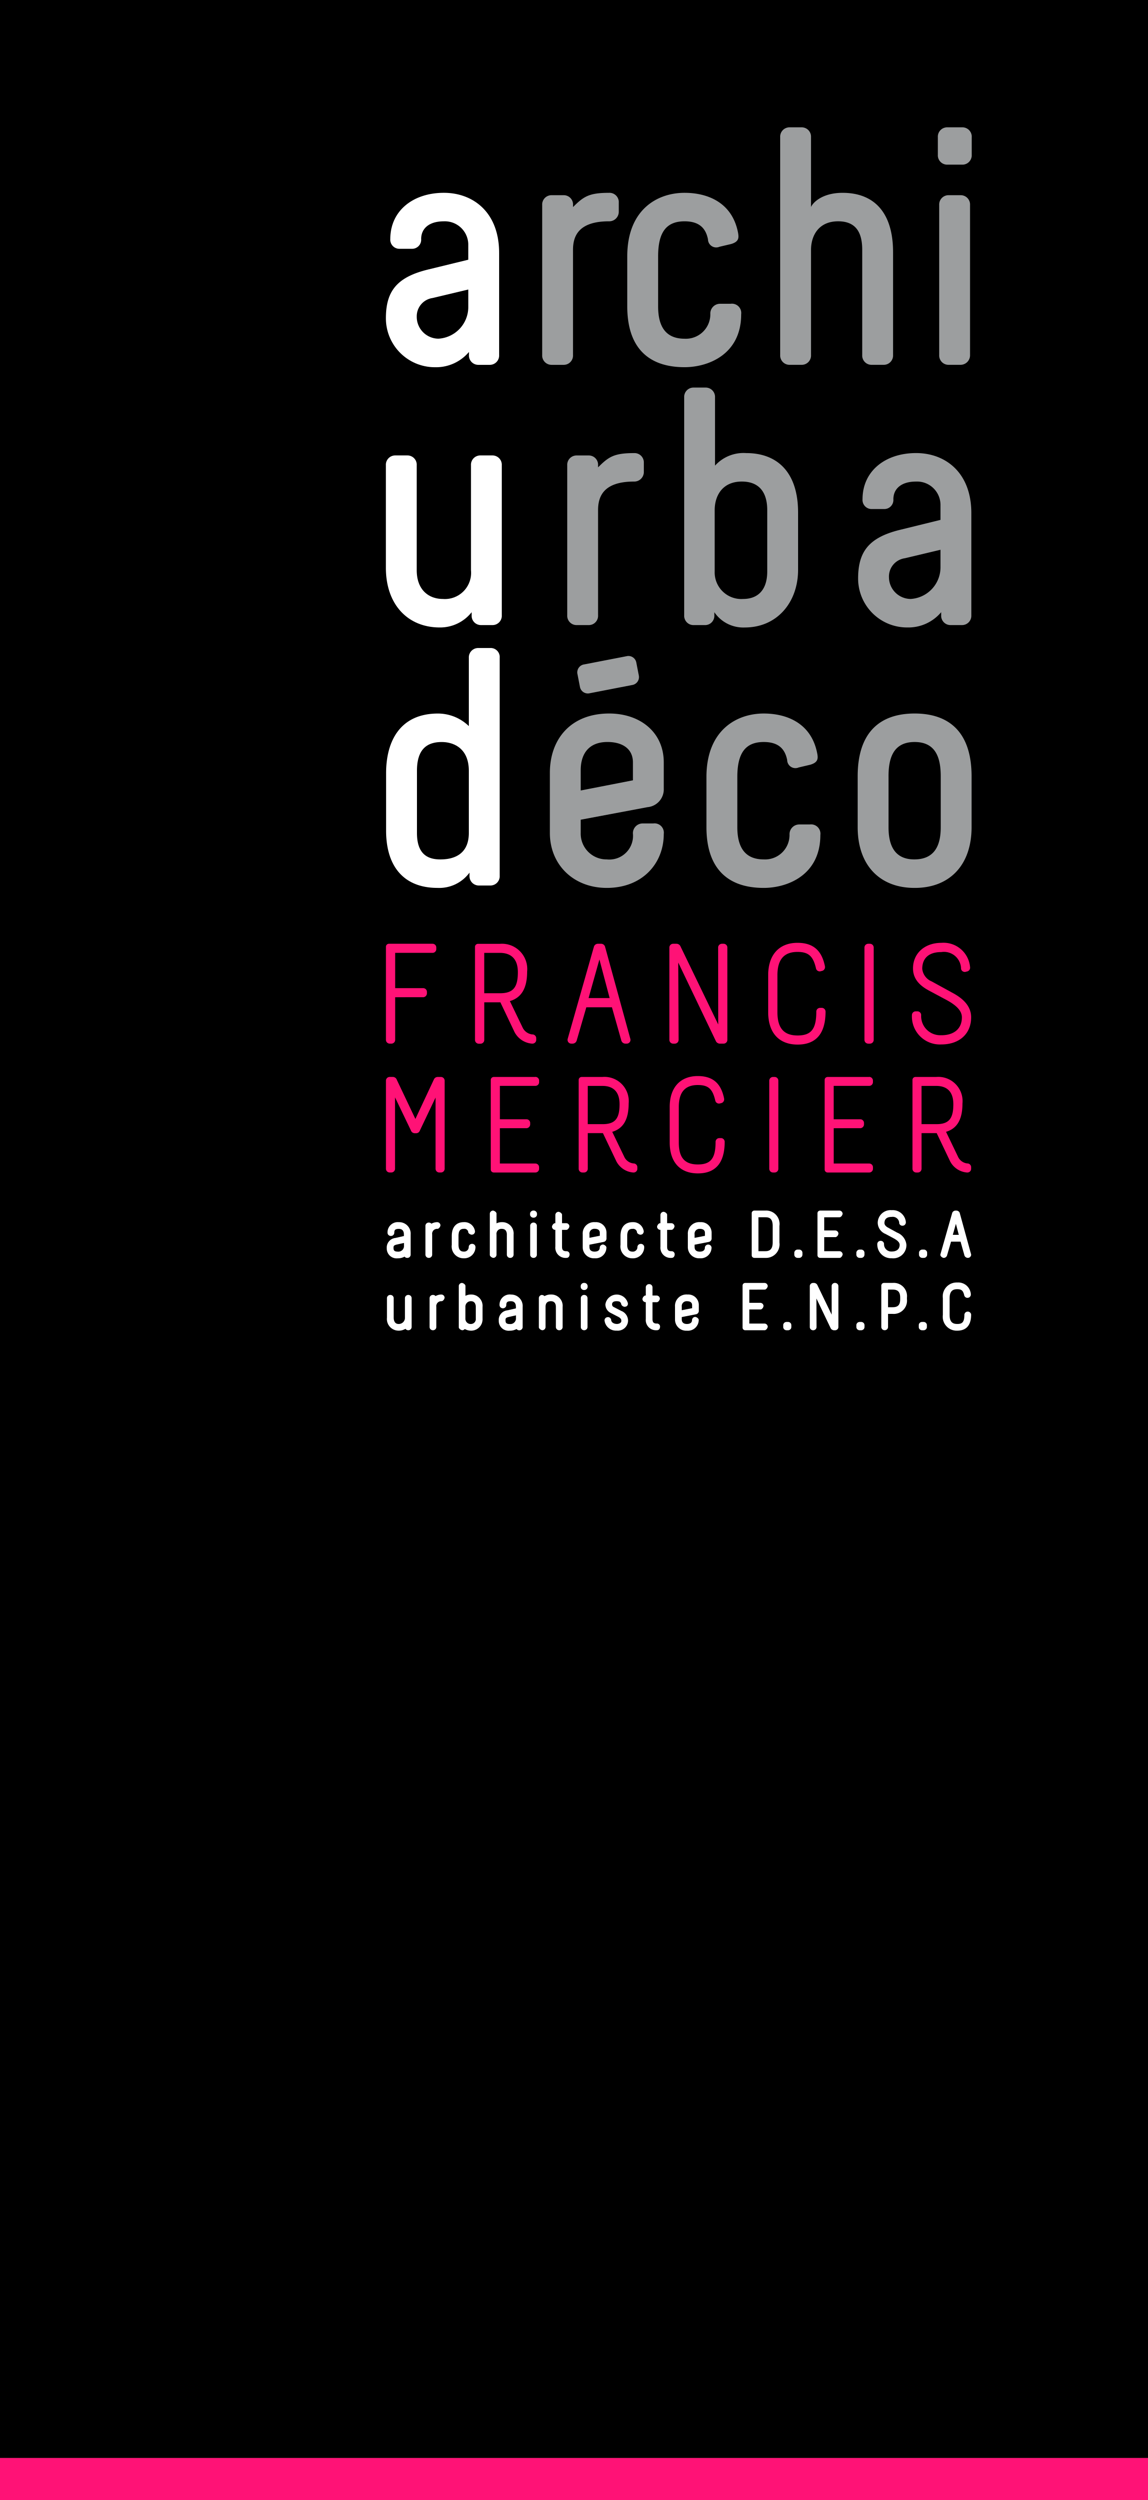
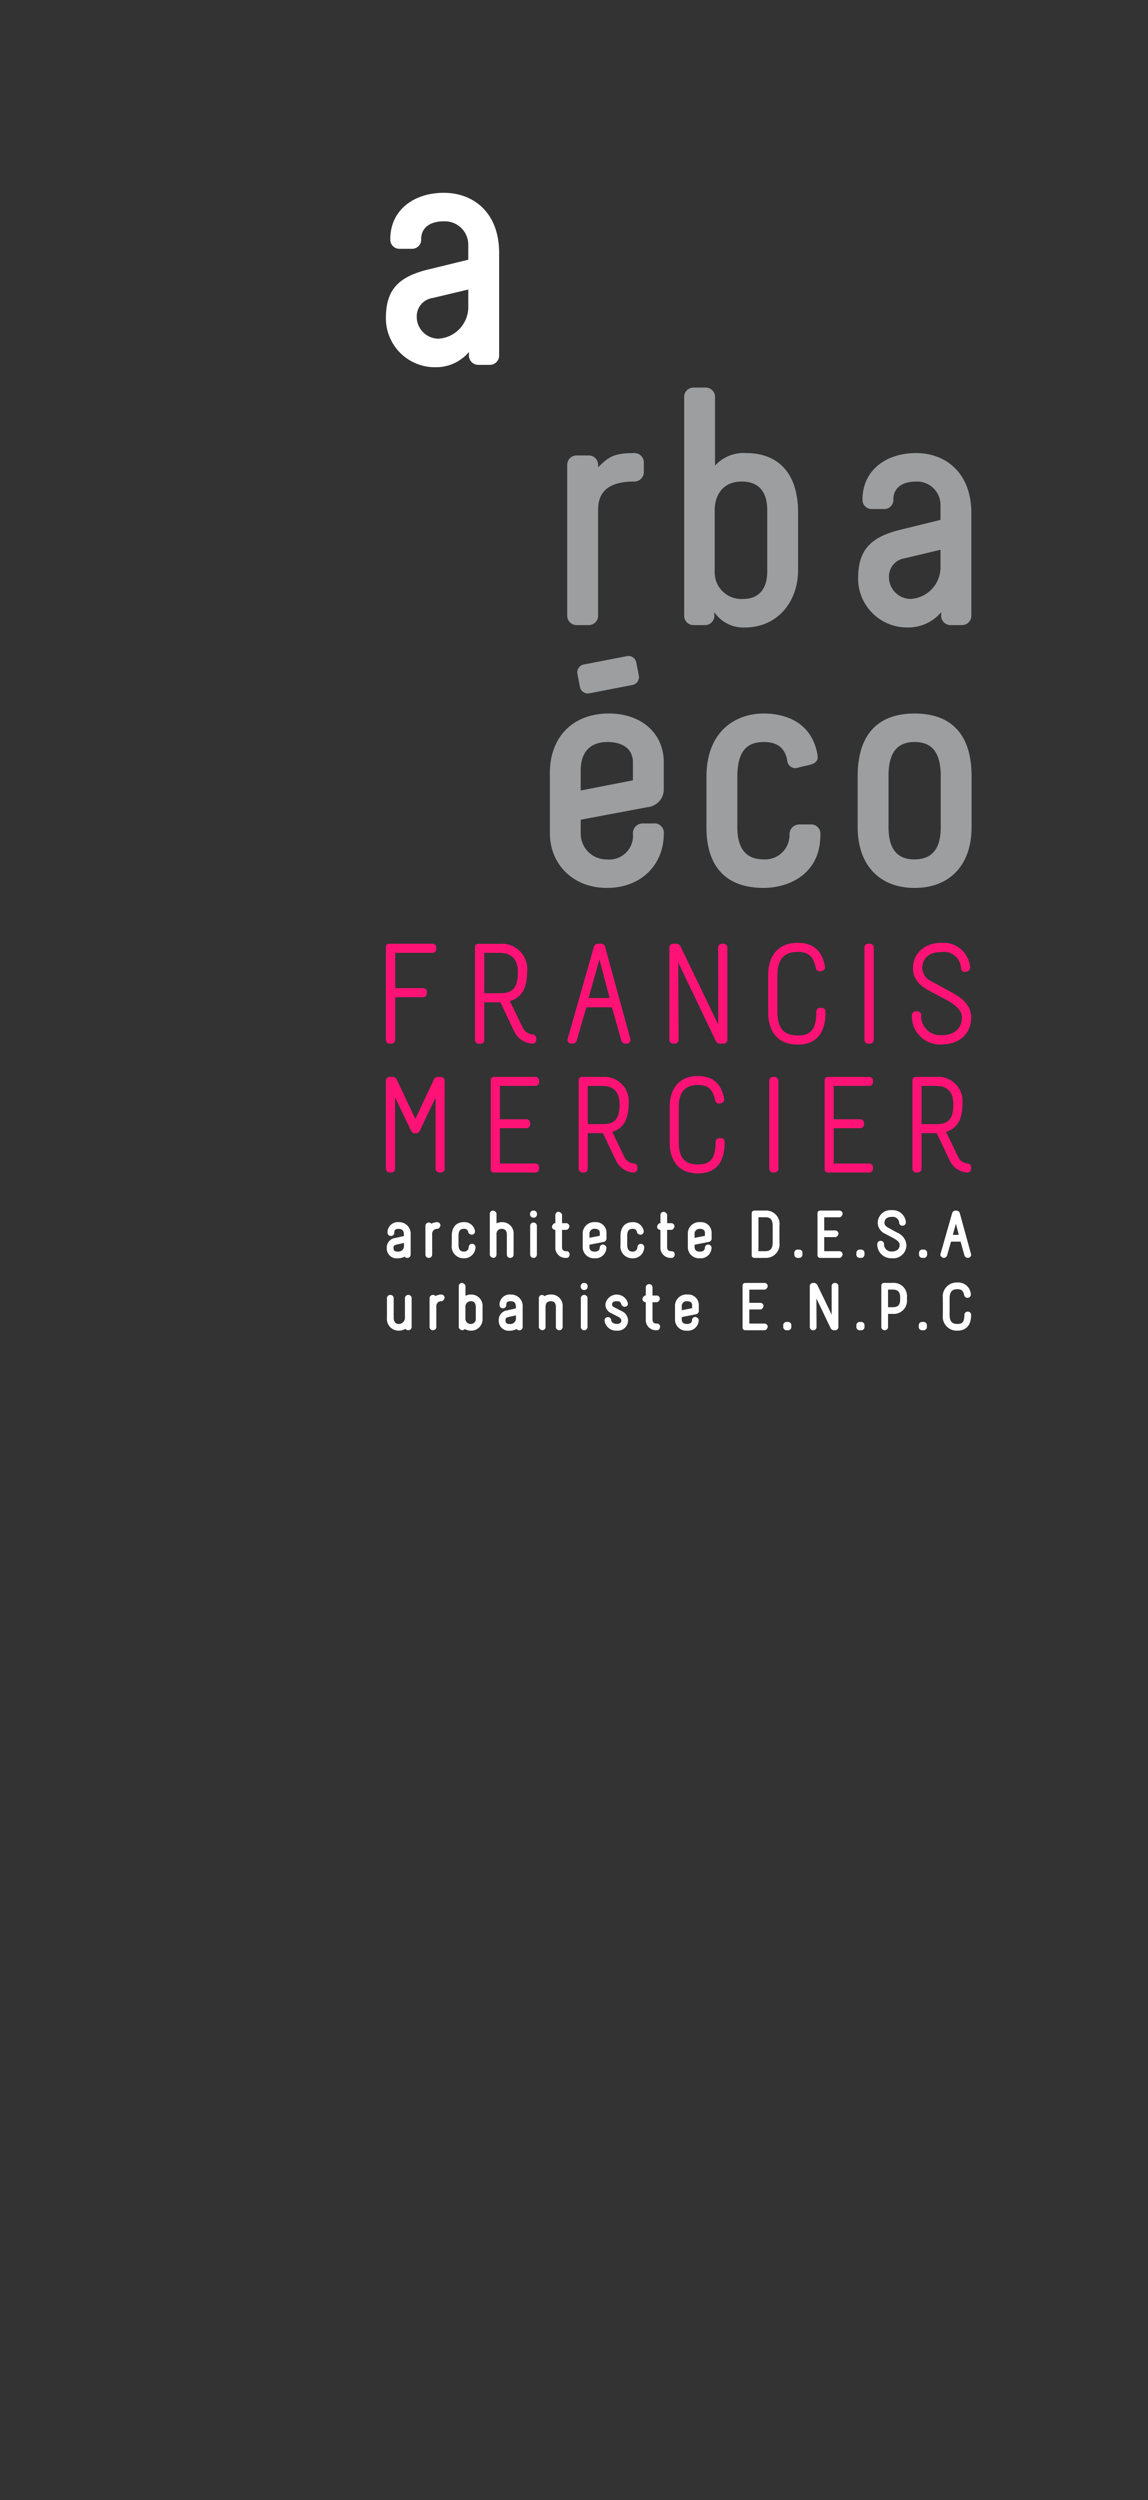
<svg xmlns="http://www.w3.org/2000/svg" width="160" height="348.189">
  <rect width="100%" height="100%" fill="#333333" stroke="none" />
-   <path fill="#000" d="M0 0h160v342.308H0z" />
-   <path fill="#ff1276" d="M0 342.308h160v5.881H0Z" />
  <path fill="#fff" d="M55.126 172.401a1.344 1.344 0 0 0-1.223 1.438 1.373 1.373 0 0 0 1.524 1.4 1.867 1.867 0 0 0 .959-.236.446.446 0 0 0 .327.178h.1a.461.461 0 0 0 .421-.42v-2.834a1.6 1.6 0 0 0-1.649-1.723 1.427 1.427 0 0 0-1.574 1.5.461.461 0 0 0 .421.42h.1a.461.461 0 0 0 .421-.42c0-.384.094-.566.632-.566.47 0 .708.265.708.791v.207Zm1.178 1.087a.78.78 0 0 1-.876.817c-.488 0-.583-.192-.583-.525 0-.2 0-.352.421-.45l1.038-.232ZM60.234 174.759v-2.841a.684.684 0 0 1 .733-.783c.2 0 .42-.308.42-.512a.461.461 0 0 0-.42-.42 1.657 1.657 0 0 0-.842.218.437.437 0 0 0-.311-.16h-.1a.461.461 0 0 0-.421.42v4.078a.462.462 0 0 0 .421.42h.1a.461.461 0 0 0 .42-.42M66.267 173.643a.461.461 0 0 0-.419-.42h-.1a.462.462 0 0 0-.421.42.634.634 0 0 1-.7.658c-.481 0-.724-.317-.724-.942v-1.237c0-.874.379-.993.75-.993a.536.536 0 0 1 .615.5c.036.172.325.321.5.321l.117-.025a.357.357 0 0 0 .095-.035.469.469 0 0 0 .215-.458 1.473 1.473 0 0 0-1.541-1.232c-1.075 0-1.691.7-1.691 1.924v1.237a1.65 1.65 0 0 0 1.665 1.874 1.563 1.563 0 0 0 1.641-1.59M70.641 171.926v2.834a.461.461 0 0 0 .42.42h.1a.462.462 0 0 0 .421-.42v-2.834a1.577 1.577 0 0 0-1.64-1.723 1.651 1.651 0 0 0-.741.165v-1.359c0-.2-.308-.419-.512-.419a.461.461 0 0 0-.421.419v5.751c0 .2.307.42.513.42a.462.462 0 0 0 .42-.42v-2.834a.692.692 0 0 1 .741-.792c.609 0 .7.5.7.792M74.419 168.589h-.123a.461.461 0 0 0-.42.42v.15a.462.462 0 0 0 .42.42h.125a.461.461 0 0 0 .42-.42v-.15a.461.461 0 0 0-.42-.42M74.404 170.261h-.093a.461.461 0 0 0-.419.421v4.078a.461.461 0 0 0 .419.42h.093a.462.462 0 0 0 .421-.42v-4.078a.462.462 0 0 0-.421-.421M78.931 174.248c-.437 0-.6-.172-.6-.633v-2.339h.608c.2 0 .421-.307.421-.511a.461.461 0 0 0-.421-.42h-.607v-1.168c0-.2-.307-.42-.511-.42a.461.461 0 0 0-.42.42v1.168h-.048c-.2 0-.421.306-.421.511a.462.462 0 0 0 .421.42h.048v2.339a1.422 1.422 0 0 0 1.531 1.564h.034c.236 0 .42-.184.42-.512a.424.424 0 0 0-.454-.42M84.004 173.32a.462.462 0 0 0-.42.419c0 .468-.39.566-.718.566s-.715-.113-.715-.65v-.312l2-.389a.493.493 0 0 0 .376-.425v-.853a1.464 1.464 0 0 0-1.583-1.472 1.591 1.591 0 0 0-1.732 1.7v1.739a1.553 1.553 0 0 0 1.657 1.589 1.51 1.51 0 0 0 1.649-1.5c0-.2-.307-.419-.511-.419m-1.112-2.186c.319 0 .7.1.7.566v.406l-1.439.282v-.478a.681.681 0 0 1 .741-.775M89.361 173.228h-.1a.462.462 0 0 0-.421.42.633.633 0 0 1-.7.658c-.481 0-.724-.317-.724-.942v-1.237c0-.874.378-.993.75-.993a.536.536 0 0 1 .615.491c.03.176.319.328.5.328l.117-.025a.339.339 0 0 0 .1-.035.471.471 0 0 0 .215-.458 1.472 1.472 0 0 0-1.541-1.232c-1.074 0-1.691.7-1.691 1.924v1.237a1.649 1.649 0 0 0 1.665 1.874 1.564 1.564 0 0 0 1.641-1.59.461.461 0 0 0-.42-.42M93.579 174.248c-.438 0-.6-.172-.6-.633v-2.339h.608c.2 0 .421-.307.421-.511a.461.461 0 0 0-.421-.42h-.608v-1.168c0-.2-.307-.42-.513-.42a.461.461 0 0 0-.419.42v1.168h-.048c-.2 0-.42.306-.42.511a.461.461 0 0 0 .42.42h.048v2.339a1.423 1.423 0 0 0 1.531 1.564h.035c.234 0 .419-.184.419-.512a.425.425 0 0 0-.454-.42M97.598 170.202a1.592 1.592 0 0 0-1.732 1.7v1.741a1.554 1.554 0 0 0 1.657 1.589 1.51 1.51 0 0 0 1.649-1.489.461.461 0 0 0-.421-.419h-.091a.461.461 0 0 0-.421.419c0 .468-.388.566-.714.566s-.718-.113-.718-.65v-.316l2-.389a.491.491 0 0 0 .373-.425v-.853a1.464 1.464 0 0 0-1.582-1.472m-.05.932c.32 0 .7.1.7.566v.406l-1.442.282v-.478a.682.682 0 0 1 .741-.775M106.674 168.59h-1.54a.369.369 0 0 0-.369.369v5.85a.37.37 0 0 0 .369.37h1.54a1.885 1.885 0 0 0 1.958-2.134v-2.323a1.866 1.866 0 0 0-1.958-2.132m0 5.658h-.968v-4.727h.968c.529 0 1.017.146 1.017 1.2v2.323c0 1.078-.581 1.2-1.017 1.2M111.42 174.022h-.294a.462.462 0 0 0-.421.42v.317a.462.462 0 0 0 .421.42h.294a.461.461 0 0 0 .419-.42v-.317a.461.461 0 0 0-.419-.42M117.017 169.521c.2 0 .42-.307.42-.512a.461.461 0 0 0-.42-.419h-2.713a.369.369 0 0 0-.369.369v5.85a.37.37 0 0 0 .369.37h2.717c.2 0 .42-.308.42-.512a.461.461 0 0 0-.42-.42h-2.145v-1.961h1.619a.6.6 0 0 0 .361-.507.461.461 0 0 0-.42-.42h-1.56v-1.835ZM120.066 174.022h-.292a.462.462 0 0 0-.421.42v.317a.462.462 0 0 0 .421.42h.292a.46.46 0 0 0 .418-.42v-.317a.46.46 0 0 0-.418-.42M125.072 171.677l-1.31-.718c-.185-.1-.493-.317-.493-.629 0-.57.338-.859 1.008-.859a.9.9 0 0 1 1.053.908.446.446 0 0 0 .2.254.461.461 0 0 0 .311.065l.151-.041a.491.491 0 0 0 .26-.462 1.83 1.83 0 0 0-1.972-1.662 1.787 1.787 0 0 0-1.95 1.773 1.728 1.728 0 0 0 1.1 1.546l1.081.576c.6.321.875.616.875.929 0 .592-.4.934-1.1.934a1.007 1.007 0 0 1-1.075-1.067.461.461 0 0 0-.42-.42h-.1a.461.461 0 0 0-.421.42 1.928 1.928 0 0 0 2.017 2.006 1.838 1.838 0 0 0 2.043-1.873 2.04 2.04 0 0 0-1.247-1.68M128.797 174.022h-.29a.461.461 0 0 0-.421.42v.317a.461.461 0 0 0 .421.42h.29a.461.461 0 0 0 .421-.42v-.317a.461.461 0 0 0-.421-.42M135.339 174.661l-1.586-5.767a.513.513 0 0 0-.418-.3h-.2a.5.5 0 0 0-.421.318l-1.64 5.75a.4.4 0 0 0-.012.1c0 .2.289.42.494.42a.517.517 0 0 0 .429-.317l.567-1.948h1.323l.554 1.96a.524.524 0 0 0 .428.3h.074a.461.461 0 0 0 .421-.42.405.405 0 0 0-.013-.1m-2.543-2.687.429-1.535.406 1.535ZM56.949 180.337h-.092a.46.46 0 0 0-.42.42v2.825a.857.857 0 0 1-.893.8c-.627 0-.674-.67-.674-.876v-2.749a.461.461 0 0 0-.42-.42h-.1a.46.46 0 0 0-.419.42v2.749a1.627 1.627 0 0 0 1.614 1.807 1.786 1.786 0 0 0 .969-.259.451.451 0 0 0 .344.2h.092a.462.462 0 0 0 .421-.42v-4.079a.461.461 0 0 0-.421-.42M61.545 180.279a1.662 1.662 0 0 0-.843.218.434.434 0 0 0-.31-.16h-.1a.463.463 0 0 0-.421.42v4.079a.464.464 0 0 0 .421.42h.1a.462.462 0 0 0 .42-.42v-2.842a.685.685 0 0 1 .733-.784c.2 0 .42-.307.42-.511a.461.461 0 0 0-.42-.42M65.646 180.279a1.64 1.64 0 0 0-.775.185v-1.379c0-.2-.307-.42-.511-.42a.461.461 0 0 0-.42.42v5.751c0 .2.306.419.512.419a.435.435 0 0 0 .32-.172 1.822 1.822 0 0 0 .916.23 1.582 1.582 0 0 0 1.565-1.665v-1.646a1.579 1.579 0 0 0-1.607-1.723m.667 1.723v1.655a.676.676 0 0 1-.643.725.727.727 0 0 1-.807-.734v-1.646a.755.755 0 0 1 .783-.792c.618 0 .667.607.667.792M71.195 180.279a1.426 1.426 0 0 0-1.573 1.5.461.461 0 0 0 .42.419h.1a.461.461 0 0 0 .42-.419c0-.384.095-.566.633-.566.47 0 .708.266.708.791v.208l-1.17.269a1.344 1.344 0 0 0-1.221 1.438 1.372 1.372 0 0 0 1.524 1.4 1.877 1.877 0 0 0 .96-.236.449.449 0 0 0 .327.179h.1a.462.462 0 0 0 .421-.42v-2.834a1.6 1.6 0 0 0-1.65-1.723m.716 3.287a.779.779 0 0 1-.875.817c-.486 0-.581-.192-.581-.524 0-.206 0-.353.42-.451l1.037-.232ZM76.776 180.279a1.666 1.666 0 0 0-.881.225.617.617 0 0 0-.373-.167.46.46 0 0 0-.42.42v4.079c0 .2.306.42.511.42a.463.463 0 0 0 .421-.42v-2.834c0-.525.249-.792.741-.792.61 0 .7.5.7.792v2.834a.461.461 0 0 0 .42.42h.1a.463.463 0 0 0 .421-.42v-2.834a1.578 1.578 0 0 0-1.641-1.723M81.463 180.337h-.091a.461.461 0 0 0-.421.42v4.079a.462.462 0 0 0 .421.42h.091a.462.462 0 0 0 .421-.42v-4.079a.461.461 0 0 0-.421-.42M81.48 178.663h-.127a.461.461 0 0 0-.418.42v.151a.461.461 0 0 0 .418.419h.127a.461.461 0 0 0 .42-.419v-.151a.461.461 0 0 0-.42-.42M86.647 182.593l-1.121-.577a.381.381 0 0 1-.217-.39c0-.125.06-.416.617-.416.478 0 .587.118.685.5a.583.583 0 0 0 .467.284l.027-.01a.461.461 0 0 0 .314-.143.454.454 0 0 0 .091-.341 1.6 1.6 0 0 0-3.134.14 1.321 1.321 0 0 0 .778 1.223l1.018.525c.428.224.428.447.428.566 0 .275-.317.425-.615.425-.374 0-.766-.176-.8-.533a.448.448 0 0 0-.147-.3.418.418 0 0 0-.307-.12l-.059.007a.455.455 0 0 0-.418.455 1.607 1.607 0 0 0 1.706 1.42 1.428 1.428 0 0 0 1.574-1.356 1.467 1.467 0 0 0-.886-1.365M91.54 184.323c-.436 0-.6-.172-.6-.633v-2.339h.608c.2 0 .418-.306.418-.511a.46.46 0 0 0-.418-.419h-.608v-1.169a.461.461 0 0 0-.42-.42h-.093a.461.461 0 0 0-.421.42v1.166h-.048c-.2 0-.419.306-.419.511a.461.461 0 0 0 .419.419h.048v2.339a1.424 1.424 0 0 0 1.533 1.565h.033c.235 0 .421-.184.421-.512a.425.425 0 0 0-.454-.42M95.81 180.279a1.591 1.591 0 0 0-1.732 1.7v1.749a1.554 1.554 0 0 0 1.658 1.589 1.51 1.51 0 0 0 1.649-1.5c0-.2-.308-.42-.513-.42a.46.46 0 0 0-.421.42c0 .467-.39.566-.715.566s-.718-.113-.718-.649v-.314l2-.39a.49.49 0 0 0 .377-.425v-.852a1.463 1.463 0 0 0-1.583-1.472m-.05.931c.32 0 .7.1.7.566v.406l-1.441.282v-.479a.682.682 0 0 1 .741-.775M106.58 179.597c.2 0 .42-.307.42-.512a.461.461 0 0 0-.42-.42h-2.717a.371.371 0 0 0-.369.37v5.851a.37.37 0 0 0 .369.37h2.717c.2 0 .42-.307.42-.511a.461.461 0 0 0-.42-.42h-2.145v-1.962h1.62a.6.6 0 0 0 .36-.507.461.461 0 0 0-.42-.42h-1.56v-1.835ZM109.872 184.099h-.291a.461.461 0 0 0-.42.42v.318a.461.461 0 0 0 .42.42h.291a.462.462 0 0 0 .421-.42v-.318a.461.461 0 0 0-.421-.42M116.426 178.663h-.1a.466.466 0 0 0-.288.134.455.455 0 0 0-.132.287l.006 4-2.013-4.163a.549.549 0 0 0-.406-.254h-.21a.461.461 0 0 0-.42.42v5.751a.461.461 0 0 0 .42.42h.1a.463.463 0 0 0 .421-.421l-.017-4.006 2 4.173a.552.552 0 0 0 .406.254h.235a.462.462 0 0 0 .421-.42v-5.751a.462.462 0 0 0-.421-.42M120.068 184.099h-.295a.461.461 0 0 0-.419.42v.318a.461.461 0 0 0 .419.42h.295a.461.461 0 0 0 .42-.42v-.318a.461.461 0 0 0-.42-.42M124.428 178.663h-1.227a.371.371 0 0 0-.369.369v5.8a.461.461 0 0 0 .419.42h.1a.461.461 0 0 0 .419-.42v-1.854h.658a1.846 1.846 0 0 0 1.976-2.04v-.234a1.847 1.847 0 0 0-1.976-2.042m0 3.386h-.658v-2.454h.658c.715 0 1.034.343 1.034 1.11v.234c0 .778-.309 1.11-1.034 1.11M128.762 184.099h-.291a.461.461 0 0 0-.421.42v.318a.462.462 0 0 0 .421.42h.291a.462.462 0 0 0 .421-.42v-.318a.461.461 0 0 0-.421-.42M134.93 182.661h-.1a.461.461 0 0 0-.419.42c0 1.094-.349 1.3-.985 1.3-.532 0-1.077-.15-1.077-1.268v-2.307c0-1.124.571-1.268 1.069-1.268.6 0 .817.2.974.867a.45.45 0 0 0 .191.265.456.456 0 0 0 .319.069l.148-.04a.479.479 0 0 0 .257-.482 1.754 1.754 0 0 0-1.89-1.61 1.935 1.935 0 0 0-2.009 2.192v2.315a1.942 1.942 0 0 0 2.017 2.2c.877 0 1.925-.387 1.925-2.233a.46.46 0 0 0-.421-.42" />
  <path fill="#ff1276" d="M54.546 145.341a.526.526 0 0 0 .531-.531v-5.93l3.962-.006a.551.551 0 0 0 .464-.544v-.187a.526.526 0 0 0-.532-.531h-3.894v-4.913h5.2a.526.526 0 0 0 .532-.531v-.206a.526.526 0 0 0-.532-.531h-6.069a.419.419 0 0 0-.418.419v12.959a.525.525 0 0 0 .531.531ZM71.712 143.731a3.016 3.016 0 0 0 2.435 1.61h.056a.526.526 0 0 0 .532-.531v-.221a.535.535 0 0 0-.568-.531 1.705 1.705 0 0 1-1.3-.9l-1.806-3.743c1.619-.469 2.407-1.795 2.407-4.1a3.525 3.525 0 0 0-3.8-3.873h-3.046a.42.42 0 0 0-.42.419v12.959a.526.526 0 0 0 .533.531h.228a.525.525 0 0 0 .531-.531v-5.231h2.247ZM69.663 132.7c1.145 0 2.513.452 2.513 2.7 0 2.131-.676 2.923-2.494 2.923H67.49V132.7ZM85.288 140.281l1.319 4.66a.594.594 0 0 0 .567.4h.168a.525.525 0 0 0 .531-.531.477.477 0 0 0-.014-.111l-3.535-12.869a.579.579 0 0 0-.548-.4h-.447a.584.584 0 0 0-.554.416l-3.66 12.848a.4.4 0 0 0-.016.115.525.525 0 0 0 .531.531h.169a.6.6 0 0 0 .571-.414l1.349-4.646Zm-3.257-1.286 1.511-5.376 1.425 5.376ZM100.843 131.432h-.224a.527.527 0 0 0-.531.532l.016 10.712-5.272-10.9a.615.615 0 0 0-.544-.344h-.466a.525.525 0 0 0-.53.532v12.847a.525.525 0 0 0 .53.531h.225a.526.526 0 0 0 .531-.533l-.047-10.759 5.247 10.948a.614.614 0 0 0 .543.343h.522a.526.526 0 0 0 .532-.531v-12.846a.526.526 0 0 0-.532-.532M114.526 140.357h-.225a.526.526 0 0 0-.53.532c0 2.416-.706 3.316-2.607 3.316-1.917 0-2.812-1.03-2.812-3.241v-5.154c0-2.181.914-3.242 2.793-3.242 1.531 0 2.181.578 2.578 2.277a.529.529 0 0 0 .644.419l.279-.073a.555.555 0 0 0 .328-.62c-.443-2.231-1.659-3.27-3.829-3.27-2.555 0-4.08 1.678-4.08 4.489v5.173c0 2.864 1.494 4.509 4.1 4.509 2.583 0 3.894-1.543 3.894-4.584a.527.527 0 0 0-.533-.532M121.239 131.432h-.225a.527.527 0 0 0-.533.532v12.847a.527.527 0 0 0 .533.531h.225a.525.525 0 0 0 .531-.531v-12.847a.526.526 0 0 0-.531-.532M131.198 144.166a2.656 2.656 0 0 1-2.811-2.792.528.528 0 0 0-.533-.532h-.224a.527.527 0 0 0-.532.532 3.9 3.9 0 0 0 4.1 4.079c2.522 0 4.153-1.484 4.153-3.78 0-1.352-.841-2.462-2.572-3.393l-2.93-1.605a2.13 2.13 0 0 1-1.313-1.761c0-.868.347-2.325 2.663-2.325a2.379 2.379 0 0 1 2.745 2.332.527.527 0 0 0 .643.42l.277-.073a.544.544 0 0 0 .334-.6 3.709 3.709 0 0 0-4-3.365c-2.326 0-3.949 1.463-3.949 3.556 0 1.3.711 2.289 2.237 3.1l2.41 1.289c1.479.795 2.166 1.567 2.166 2.431 0 1.562-1.071 2.493-2.864 2.493M61.441 149.981h-.426a.571.571 0 0 0-.541.347l-2.579 5.5-2.593-5.456a.584.584 0 0 0-.559-.394h-.426a.521.521 0 0 0-.526.526v12.256a.521.521 0 0 0 .526.526h.213a.522.522 0 0 0 .527-.526v-9.935l2.21 4.6a.573.573 0 0 0 .541.394h.179a.543.543 0 0 0 .519-.347l2.2-4.625v9.914a.521.521 0 0 0 .526.526h.213a.522.522 0 0 0 .528-.526v-12.254a.522.522 0 0 0-.528-.526M74.61 149.981h-5.789a.419.419 0 0 0-.421.418v12.471a.42.42 0 0 0 .421.419h5.789a.521.521 0 0 0 .525-.526v-.2a.521.521 0 0 0-.525-.527h-4.939v-4.916l3.766-.006a.544.544 0 0 0 .456-.538v-.178a.52.52 0 0 0-.525-.525h-3.697v-4.649h4.943a.521.521 0 0 0 .525-.526v-.2a.52.52 0 0 0-.525-.526M88.266 162.023a1.607 1.607 0 0 1-1.226-.849l-1.712-3.551c1.54-.455 2.288-1.724 2.288-3.928a3.381 3.381 0 0 0-3.645-3.714h-2.9a.42.42 0 0 0-.42.419v12.363a.522.522 0 0 0 .527.526h.214a.521.521 0 0 0 .525-.526v-4.961h2.113l1.88 3.941a2.905 2.905 0 0 0 2.34 1.546h.054a.521.521 0 0 0 .525-.526v-.213a.531.531 0 0 0-.562-.526m-6.351-10.795h2.055c1.086 0 2.379.428 2.379 2.556 0 2.018-.641 2.769-2.361 2.769h-2.075ZM100.472 158.497h-.212a.521.521 0 0 0-.527.526c0 2.291-.67 3.143-2.466 3.143-1.843 0-2.663-.947-2.663-3.072v-4.917c0-2.067.865-3.072 2.646-3.072 1.466 0 2.058.527 2.439 2.159a.526.526 0 0 0 .637.411l.268-.071a.549.549 0 0 0 .327-.613c-.423-2.139-1.59-3.135-3.671-3.135-2.451 0-3.912 1.609-3.912 4.3v4.935c0 2.746 1.432 4.321 3.929 4.321 2.477 0 3.733-1.477 3.733-4.392a.521.521 0 0 0-.528-.526M107.956 149.981h-.213a.522.522 0 0 0-.528.526v12.256a.522.522 0 0 0 .528.526h.213a.521.521 0 0 0 .526-.526v-12.256a.521.521 0 0 0-.526-.526M121.141 149.981h-5.788a.418.418 0 0 0-.42.418v12.471a.419.419 0 0 0 .42.419h5.788a.521.521 0 0 0 .525-.526v-.2a.521.521 0 0 0-.525-.527h-4.943v-4.916l3.765-.006a.543.543 0 0 0 .456-.538v-.178a.52.52 0 0 0-.524-.525h-3.7v-4.649h4.943a.521.521 0 0 0 .525-.526v-.2a.52.52 0 0 0-.525-.526M134.791 162.023a1.608 1.608 0 0 1-1.228-.849l-1.711-3.551c1.539-.455 2.289-1.724 2.289-3.928a3.381 3.381 0 0 0-3.643-3.714h-2.907a.417.417 0 0 0-.416.419v12.363a.521.521 0 0 0 .525.526h.213a.52.52 0 0 0 .525-.526v-4.961h2.11l1.88 3.941a2.909 2.909 0 0 0 2.344 1.546h.054a.52.52 0 0 0 .525-.526v-.213a.53.53 0 0 0-.56-.526m-6.355-10.795h2.058c1.083 0 2.377.428 2.377 2.556 0 2.018-.642 2.769-2.36 2.769h-2.075Z" />
-   <path fill="#fff" d="M69.936 85.682a1.294 1.294 0 0 1-1.275 1.37h-1.65a1.294 1.294 0 0 1-1.276-1.37v-.425a5.59 5.59 0 0 1-4.441 2.126c-4.441 0-7.513-3.166-7.513-8.316v-14.27a1.3 1.3 0 0 1 1.275-1.371h1.749a1.294 1.294 0 0 1 1.275 1.371v14.6c0 2.882 1.8 4.017 3.639 4.017a3.652 3.652 0 0 0 3.922-4.017v-14.6a1.3 1.3 0 0 1 1.27-1.371h1.75a1.3 1.3 0 0 1 1.275 1.371Z" />
  <path fill="#9c9e9f" d="M89.734 64.371v1.37a1.332 1.332 0 0 1-1.37 1.323c-4.253 0-5.009 2.079-5.009 3.97v14.648a1.294 1.294 0 0 1-1.275 1.371h-1.749a1.3 1.3 0 0 1-1.275-1.371V64.801a1.3 1.3 0 0 1 1.275-1.371h1.749a1.294 1.294 0 0 1 1.275 1.371v.284c1.465-1.465 2.221-1.985 5.009-1.985a1.3 1.3 0 0 1 1.37 1.276M98.379 53.975a1.3 1.3 0 0 1 1.276 1.371v9.5a5.352 5.352 0 0 1 4.347-1.748c4.442 0 7.229 2.788 7.229 8.269v7.985c0 4.536-2.93 8.033-7.418 8.033a4.878 4.878 0 0 1-4.253-2.126v.425a1.294 1.294 0 0 1-1.275 1.37h-1.653a1.294 1.294 0 0 1-1.275-1.37V55.346a1.294 1.294 0 0 1 1.275-1.371Zm1.229 17.058v8.553a3.709 3.709 0 0 0 3.969 3.827c1.985 0 3.355-1.181 3.355-3.827v-8.553c0-2.315-.993-3.97-3.544-3.97-2.787 0-3.78 2.08-3.78 3.97M135.378 71.459v14.222a1.3 1.3 0 0 1-1.275 1.371h-1.654a1.3 1.3 0 0 1-1.275-1.371v-.425a5.976 5.976 0 0 1-4.726 2.126 6.815 6.815 0 0 1-6.851-6.8c0-3.685 1.418-5.718 5.859-6.8l5.622-1.381V70.42a3.264 3.264 0 0 0-3.4-3.355c-2.173 0-3.166 1.087-3.166 2.457a1.267 1.267 0 0 1-1.275 1.37h-1.749a1.267 1.267 0 0 1-1.275-1.37c0-3.921 3.166-6.427 7.466-6.427 4.064 0 7.7 2.693 7.7 8.364m-11.482 8.93a3.044 3.044 0 0 0 3.024 3.024 4.42 4.42 0 0 0 4.158-4.489v-2.361l-4.962 1.181a2.569 2.569 0 0 0-2.22 2.646" />
  <path fill="#fff" d="M69.565 35.216v14.223a1.3 1.3 0 0 1-1.275 1.371h-1.655a1.3 1.3 0 0 1-1.275-1.371v-.425a5.977 5.977 0 0 1-4.726 2.126 6.815 6.815 0 0 1-6.851-6.8c0-3.685 1.418-5.718 5.859-6.8l5.623-1.371v-1.992a3.264 3.264 0 0 0-3.4-3.355c-2.173 0-3.166 1.087-3.166 2.457a1.267 1.267 0 0 1-1.275 1.37h-1.751a1.267 1.267 0 0 1-1.275-1.37c0-3.921 3.166-6.427 7.466-6.427 4.064 0 7.7 2.693 7.7 8.364m-11.481 8.93a3.044 3.044 0 0 0 3.026 3.02 4.42 4.42 0 0 0 4.158-4.489V40.32l-4.962 1.181a2.569 2.569 0 0 0-2.22 2.646" />
-   <path fill="#9c9e9f" d="M86.241 28.128v1.37a1.332 1.332 0 0 1-1.37 1.323c-4.253 0-5.009 2.079-5.009 3.97v14.648a1.294 1.294 0 0 1-1.275 1.371h-1.746a1.3 1.3 0 0 1-1.275-1.371V28.554a1.3 1.3 0 0 1 1.275-1.371h1.749a1.294 1.294 0 0 1 1.275 1.371v.284c1.465-1.465 2.221-1.985 5.009-1.985a1.3 1.3 0 0 1 1.37 1.276M102.876 32.475c.095.614.143 1.182-.993 1.512l-1.606.378a1.149 1.149 0 0 1-1.606-1.039c-.284-1.418-1.087-2.505-3.261-2.505-2.5 0-3.685 1.465-3.685 4.868v6.993c0 3.119 1.323 4.489 3.685 4.489a3.406 3.406 0 0 0 3.591-3.45 1.357 1.357 0 0 1 1.37-1.417h1.465a1.3 1.3 0 0 1 1.465 1.461c0 5.624-4.63 7.372-7.891 7.372-5.2 0-7.986-2.882-7.986-8.458v-6.991c0-6.474 4.158-8.836 7.986-8.836 3.118 0 6.662 1.275 7.466 5.623M111.759 17.732a1.3 1.3 0 0 1 1.275 1.371v9.734c.189-.52 1.465-1.984 4.394-1.984 4.442 0 7.041 2.788 7.041 8.269v14.316a1.3 1.3 0 0 1-1.275 1.37h-1.749a1.294 1.294 0 0 1-1.275-1.37V34.79c0-2.315-.8-3.97-3.355-3.97-2.788 0-3.78 2.079-3.78 3.97v14.648a1.3 1.3 0 0 1-1.275 1.37h-1.749a1.3 1.3 0 0 1-1.275-1.37V19.103a1.3 1.3 0 0 1 1.275-1.371ZM135.431 19.103v2.457a1.3 1.3 0 0 1-1.275 1.371h-2.171a1.3 1.3 0 0 1-1.275-1.371v-2.457a1.3 1.3 0 0 1 1.275-1.371h2.174a1.3 1.3 0 0 1 1.275 1.371m-1.511 8.08a1.3 1.3 0 0 1 1.275 1.371v20.884a1.332 1.332 0 0 1-1.323 1.37h-1.7a1.3 1.3 0 0 1-1.276-1.37V28.553a1.3 1.3 0 0 1 1.276-1.371Z" />
-   <path fill="#fff" d="M65.342 101.114v-9.5a1.311 1.311 0 0 1 1.323-1.371h1.749a1.259 1.259 0 0 1 1.229 1.371v30.336a1.294 1.294 0 0 1-1.276 1.37h-1.655a1.3 1.3 0 0 1-1.276-1.37v-.425a5.23 5.23 0 0 1-4.489 2.126c-4.442 0-7.136-2.741-7.136-7.986v-7.979c0-4.583 2.032-8.316 7.23-8.316a6.2 6.2 0 0 1 4.3 1.748m-7.228 6.237v8.647c0 2.882 1.416 3.685 3.261 3.685 2.314 0 3.968-1.04 3.968-3.685v-8.647c0-3.119-2.079-4.017-3.78-4.017-2.316 0-3.449 1.276-3.449 4.017" />
  <path fill="#9c9e9f" d="M92.511 106.171v3.638a2.491 2.491 0 0 1-2.268 2.6l-9.308 1.748V116a3.591 3.591 0 0 0 3.639 3.685 3.3 3.3 0 0 0 3.638-3.591 1.358 1.358 0 0 1 1.371-1.418h1.464a1.3 1.3 0 0 1 1.464 1.465c0 4.158-3.024 7.513-7.937 7.513-4.678 0-7.938-3.261-7.938-7.655v-8.364c0-4.726 2.93-8.269 8.268-8.269 4.3 0 7.607 2.6 7.607 6.8m-11.576 1.086v2.835l7.277-1.418v-2.5c0-1.891-1.464-2.836-3.544-2.836-2.74 0-3.732 1.8-3.732 3.922M113.914 104.989c.095.614.143 1.182-.993 1.512l-1.606.378a1.149 1.149 0 0 1-1.606-1.039c-.284-1.418-1.087-2.505-3.261-2.505-2.5 0-3.685 1.465-3.685 4.868v6.993c0 3.119 1.323 4.489 3.685 4.489a3.406 3.406 0 0 0 3.591-3.45 1.357 1.357 0 0 1 1.37-1.417h1.463a1.3 1.3 0 0 1 1.464 1.464c0 5.624-4.63 7.372-7.891 7.372-5.2 0-7.986-2.882-7.986-8.458v-6.993c0-6.474 4.158-8.836 7.986-8.836 3.118 0 6.662 1.275 7.466 5.623M127.428 123.653c-4.725 0-7.892-3.071-7.892-8.457v-7.088c0-6.237 3.213-8.742 7.938-8.742s7.938 2.505 7.938 8.742v7.088c0 5.386-3.165 8.457-7.89 8.457Zm-3.591-15.546v7.088c0 2.267.662 4.489 3.591 4.489 3.023 0 3.685-2.221 3.685-4.489v-7.088c0-2.6-.709-4.772-3.639-4.772s-3.638 2.173-3.638 4.772M88.084 95.403l-5.878 1.138a1.122 1.122 0 0 1-1.374-.859l-.358-1.846a1.12 1.12 0 0 1 .956-1.309l5.878-1.138a1.119 1.119 0 0 1 1.373.859l.358 1.845a1.122 1.122 0 0 1-.955 1.309" />
</svg>